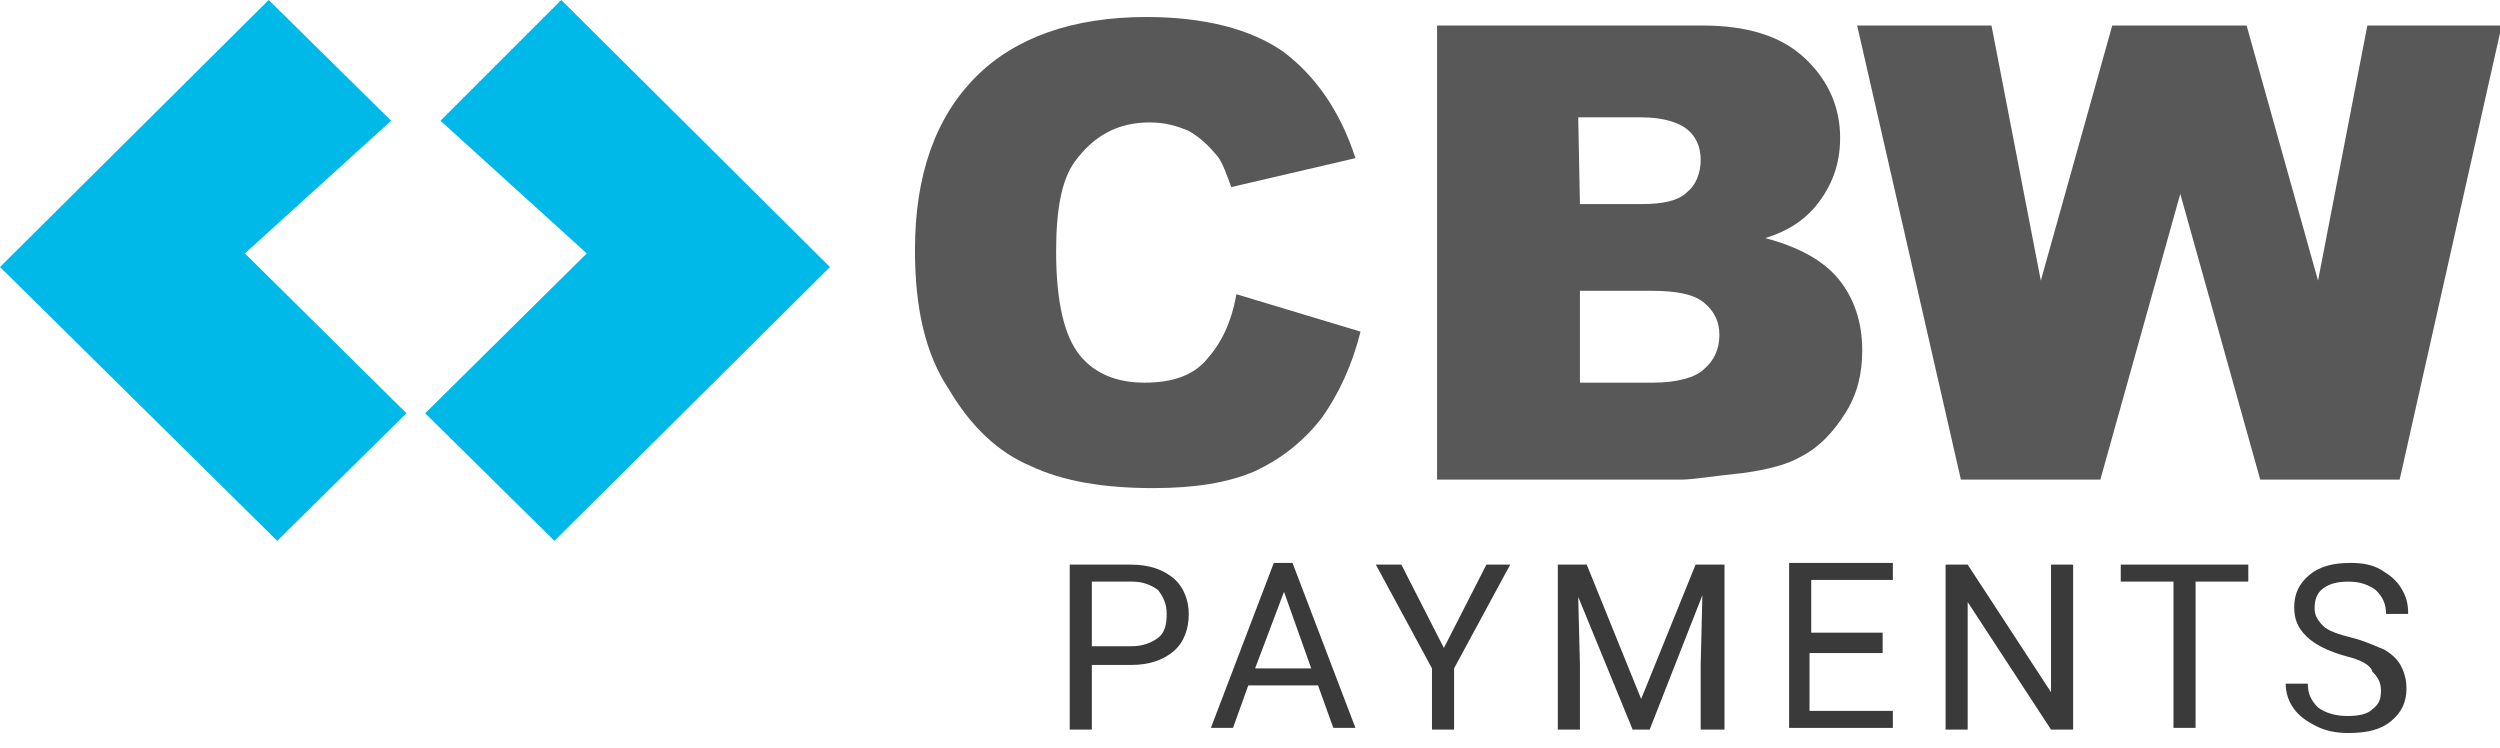
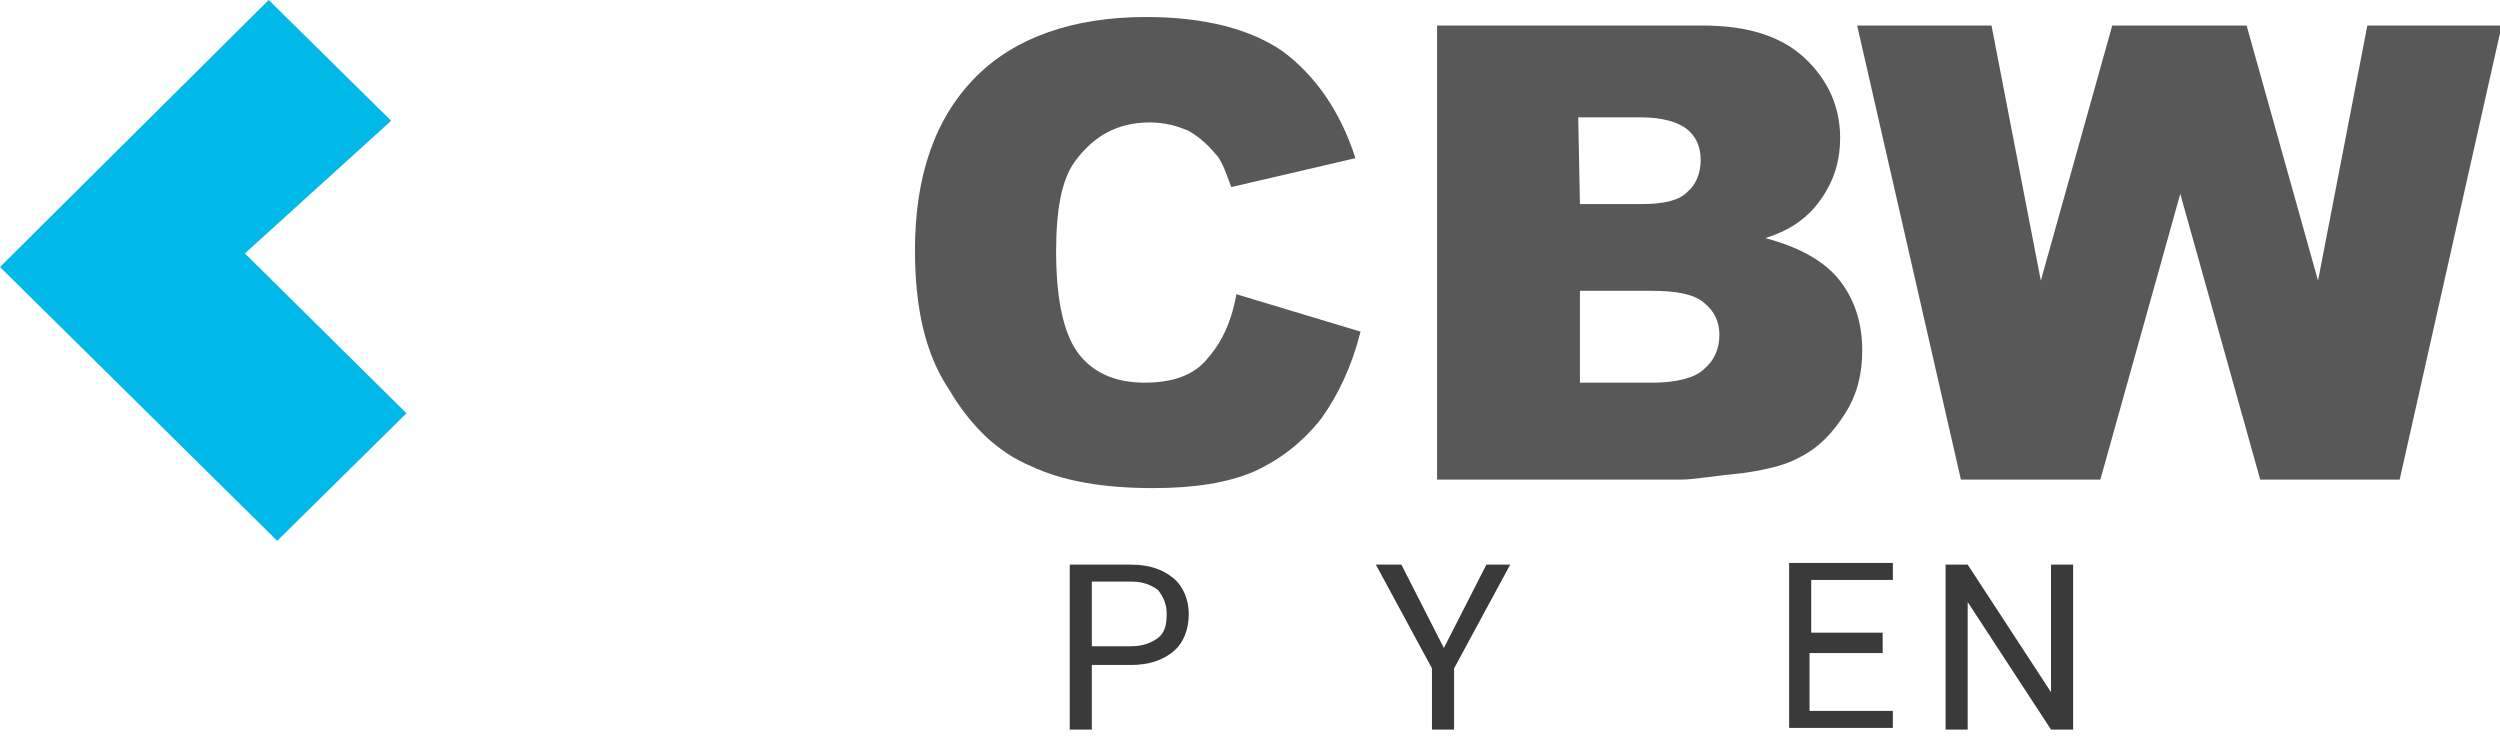
<svg xmlns="http://www.w3.org/2000/svg" version="1.1" id="Layer_1" x="0px" y="0px" viewBox="0 0 147 44" style="enable-background:new 0 0 147 44;" xml:space="preserve">
  <style type="text/css">
	.st0{fill:#00B9E9;}
	.st1{fill:#585858;}
	.st2{fill:#3A3A3A;}
</style>
  <path class="st0" d="M23,7.1L15.8,0L0,15.7l16.3,16.1l7.6-7.5l-9.5-9.4L23,7.1z" />
-   <path class="st0" d="M25.9,7.1L33,0l15.8,15.7L32.6,31.8L25,24.3l9.5-9.4L25.9,7.1z" />
  <g>
    <path class="st1" d="M72.7,17.3l7.3,2.2c-0.5,2-1.3,3.7-2.3,5.1c-1.1,1.4-2.4,2.4-3.9,3.1c-1.6,0.7-3.6,1-6,1   c-2.9,0-5.3-0.4-7.2-1.3c-1.9-0.8-3.5-2.3-4.8-4.5c-1.4-2.1-2-4.8-2-8.2c0-4.4,1.2-7.8,3.6-10.2C59.7,2.2,63.1,1,67.4,1   c3.4,0,6.1,0.7,8,2c1.9,1.4,3.4,3.5,4.3,6.3L72.4,11c-0.3-0.8-0.5-1.4-0.8-1.8c-0.5-0.6-1-1.1-1.7-1.5c-0.7-0.3-1.4-0.5-2.3-0.5   c-1.9,0-3.3,0.8-4.4,2.3c-0.8,1.1-1.1,2.9-1.1,5.3c0,3,0.5,5,1.4,6.1c0.9,1.1,2.2,1.6,3.8,1.6c1.6,0,2.8-0.4,3.6-1.3   C71.8,20.2,72.4,19,72.7,17.3z" />
    <path class="st1" d="M84.5,1.5h15.6c2.6,0,4.6,0.6,6,1.9c1.4,1.3,2.1,2.9,2.1,4.7c0,1.6-0.5,2.9-1.5,4.1c-0.7,0.8-1.6,1.4-2.9,1.8   c1.9,0.5,3.4,1.3,4.3,2.4c0.9,1.1,1.4,2.5,1.4,4.2c0,1.4-0.3,2.6-1,3.7c-0.7,1.1-1.5,2-2.7,2.6c-0.7,0.4-1.8,0.7-3.2,0.9   c-1.9,0.2-3.1,0.4-3.7,0.4H84.5V1.5z M92.9,12h3.6c1.3,0,2.2-0.2,2.7-0.7c0.5-0.4,0.8-1.1,0.8-1.9c0-0.8-0.3-1.4-0.8-1.8   c-0.5-0.4-1.4-0.7-2.7-0.7h-3.7L92.9,12L92.9,12z M92.9,22.5h4.3c1.4,0,2.5-0.3,3-0.8c0.6-0.5,0.9-1.2,0.9-2c0-0.8-0.3-1.4-0.9-1.9   c-0.6-0.5-1.6-0.7-3.1-0.7h-4.2L92.9,22.5L92.9,22.5z" />
    <path class="st1" d="M109.2,1.5h7.9l2.9,15l4.2-15h7.9l4.2,15l2.9-15h7.9l-6,26.7h-8.2l-4.7-16.8l-4.7,16.8h-8.2L109.2,1.5z" />
  </g>
  <g>
    <path class="st2" d="M64.2,39.1v3.8h-1.3v-9.7h3.6c1.1,0,1.9,0.3,2.5,0.8c0.6,0.5,0.9,1.3,0.9,2.1c0,0.9-0.3,1.7-0.9,2.2   c-0.6,0.5-1.4,0.8-2.5,0.8H64.2z M64.2,38h2.3c0.7,0,1.2-0.2,1.6-0.5c0.4-0.3,0.5-0.8,0.5-1.4c0-0.6-0.2-1-0.5-1.4   c-0.4-0.3-0.9-0.5-1.5-0.5h-2.4V38z" />
-     <path class="st2" d="M77.5,40.3h-4.1l-0.9,2.5h-1.3l3.7-9.7H76l3.7,9.7h-1.3L77.5,40.3z M73.8,39.3h3.3l-1.6-4.5L73.8,39.3z" />
    <path class="st2" d="M84.9,38.1l2.5-4.9h1.4l-3.3,6.1v3.6h-1.3v-3.6l-3.3-6.1h1.5L84.9,38.1z" />
-     <path class="st2" d="M93.3,33.2l3.2,7.9l3.2-7.9h1.7v9.7H100v-3.8l0.1-4.1L97,42.9h-1l-3.2-7.8l0.1,4v3.8h-1.3v-9.7H93.3z" />
    <path class="st2" d="M110.6,38.4h-4.2v3.4h4.9v1h-6.1v-9.7h6.1v1h-4.8v3.1h4.2V38.4z" />
    <path class="st2" d="M121.9,42.9h-1.3l-4.9-7.5v7.5h-1.3v-9.7h1.3l4.9,7.5v-7.5h1.3V42.9z" />
-     <path class="st2" d="M132.2,34.2h-3.1v8.6h-1.3v-8.6h-3.1v-1h7.5V34.2z" />
-     <path class="st2" d="M138,38.6c-1.1-0.3-1.9-0.7-2.4-1.2c-0.5-0.5-0.7-1-0.7-1.7c0-0.8,0.3-1.4,0.9-1.9s1.4-0.7,2.4-0.7   c0.7,0,1.3,0.1,1.8,0.4c0.5,0.3,0.9,0.6,1.2,1.1c0.3,0.5,0.4,0.9,0.4,1.5h-1.3c0-0.6-0.2-1-0.6-1.4c-0.4-0.3-0.9-0.5-1.6-0.5   c-0.6,0-1.1,0.1-1.5,0.4c-0.4,0.3-0.5,0.7-0.5,1.2c0,0.4,0.2,0.7,0.5,1c0.3,0.3,0.9,0.5,1.7,0.7c0.8,0.2,1.4,0.5,1.9,0.7   c0.5,0.3,0.8,0.6,1,1c0.2,0.4,0.3,0.8,0.3,1.3c0,0.8-0.3,1.4-0.9,1.9c-0.6,0.5-1.4,0.7-2.5,0.7c-0.7,0-1.3-0.1-1.9-0.4   c-0.6-0.3-1-0.6-1.3-1s-0.5-0.9-0.5-1.5h1.3c0,0.6,0.2,1,0.6,1.4c0.4,0.3,1,0.5,1.7,0.5c0.7,0,1.2-0.1,1.5-0.4   c0.4-0.3,0.5-0.6,0.5-1.1s-0.2-0.8-0.5-1.1C139.4,39.1,138.8,38.8,138,38.6z" />
  </g>
</svg>